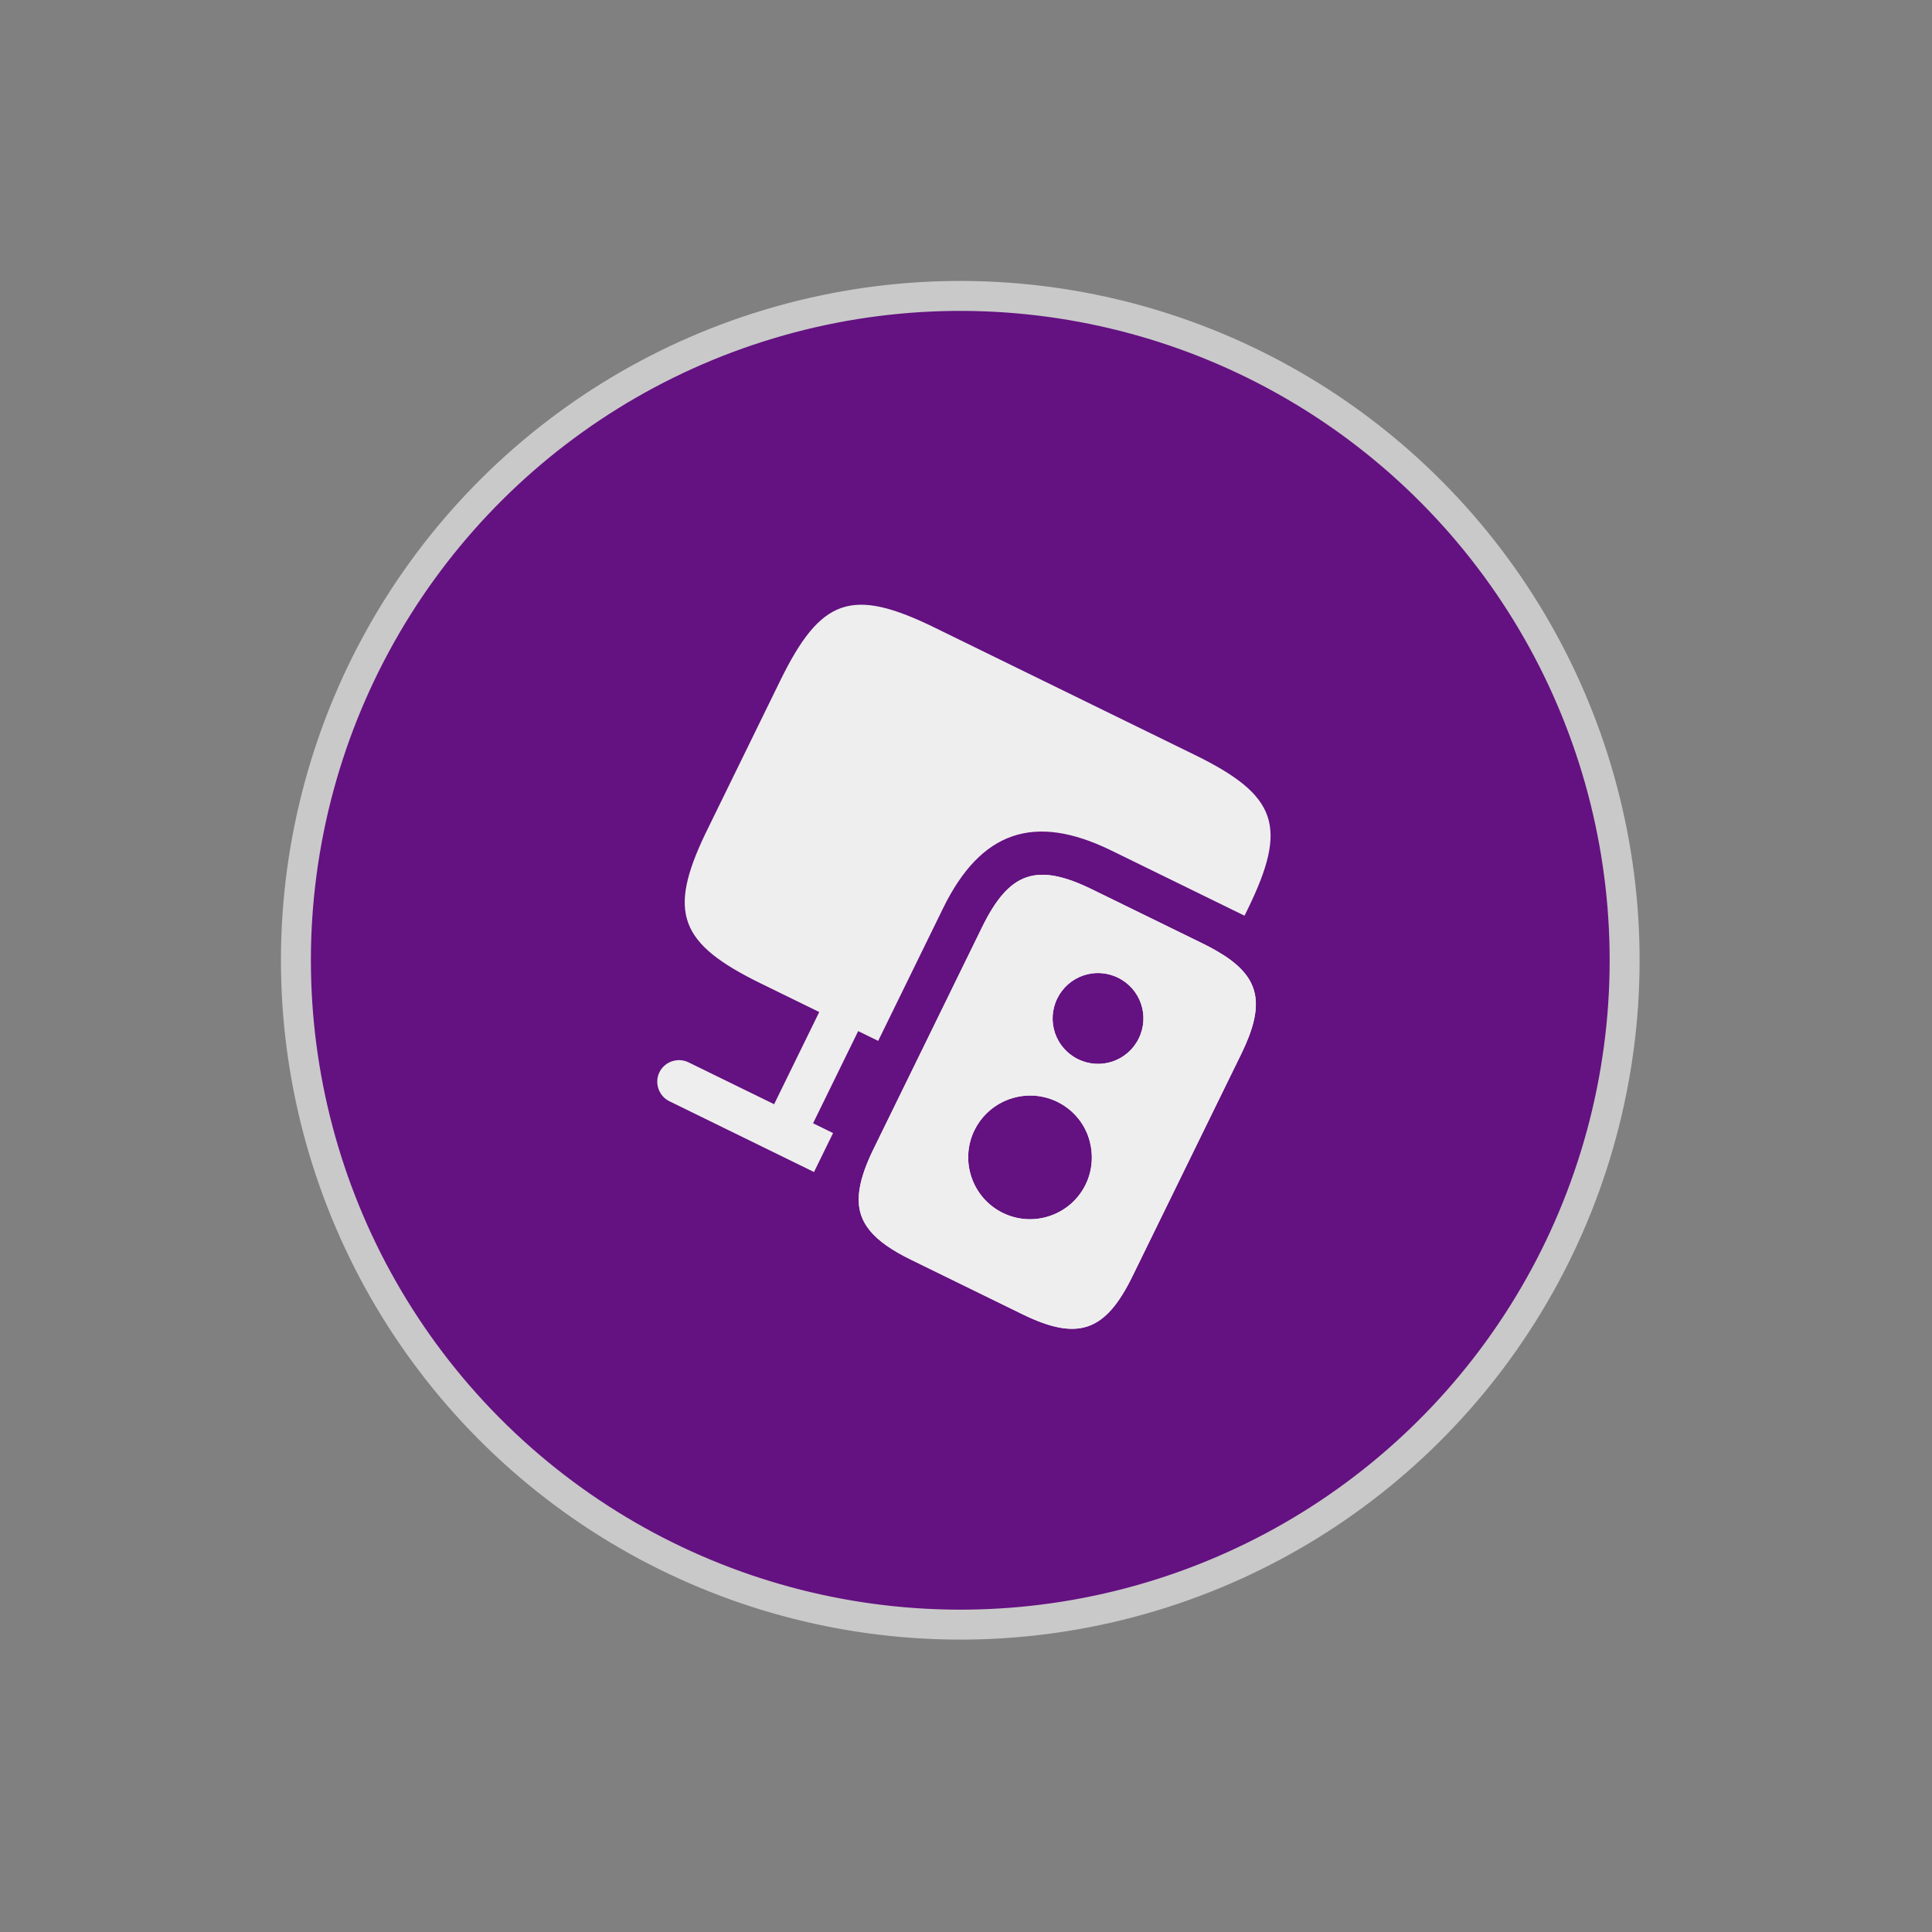
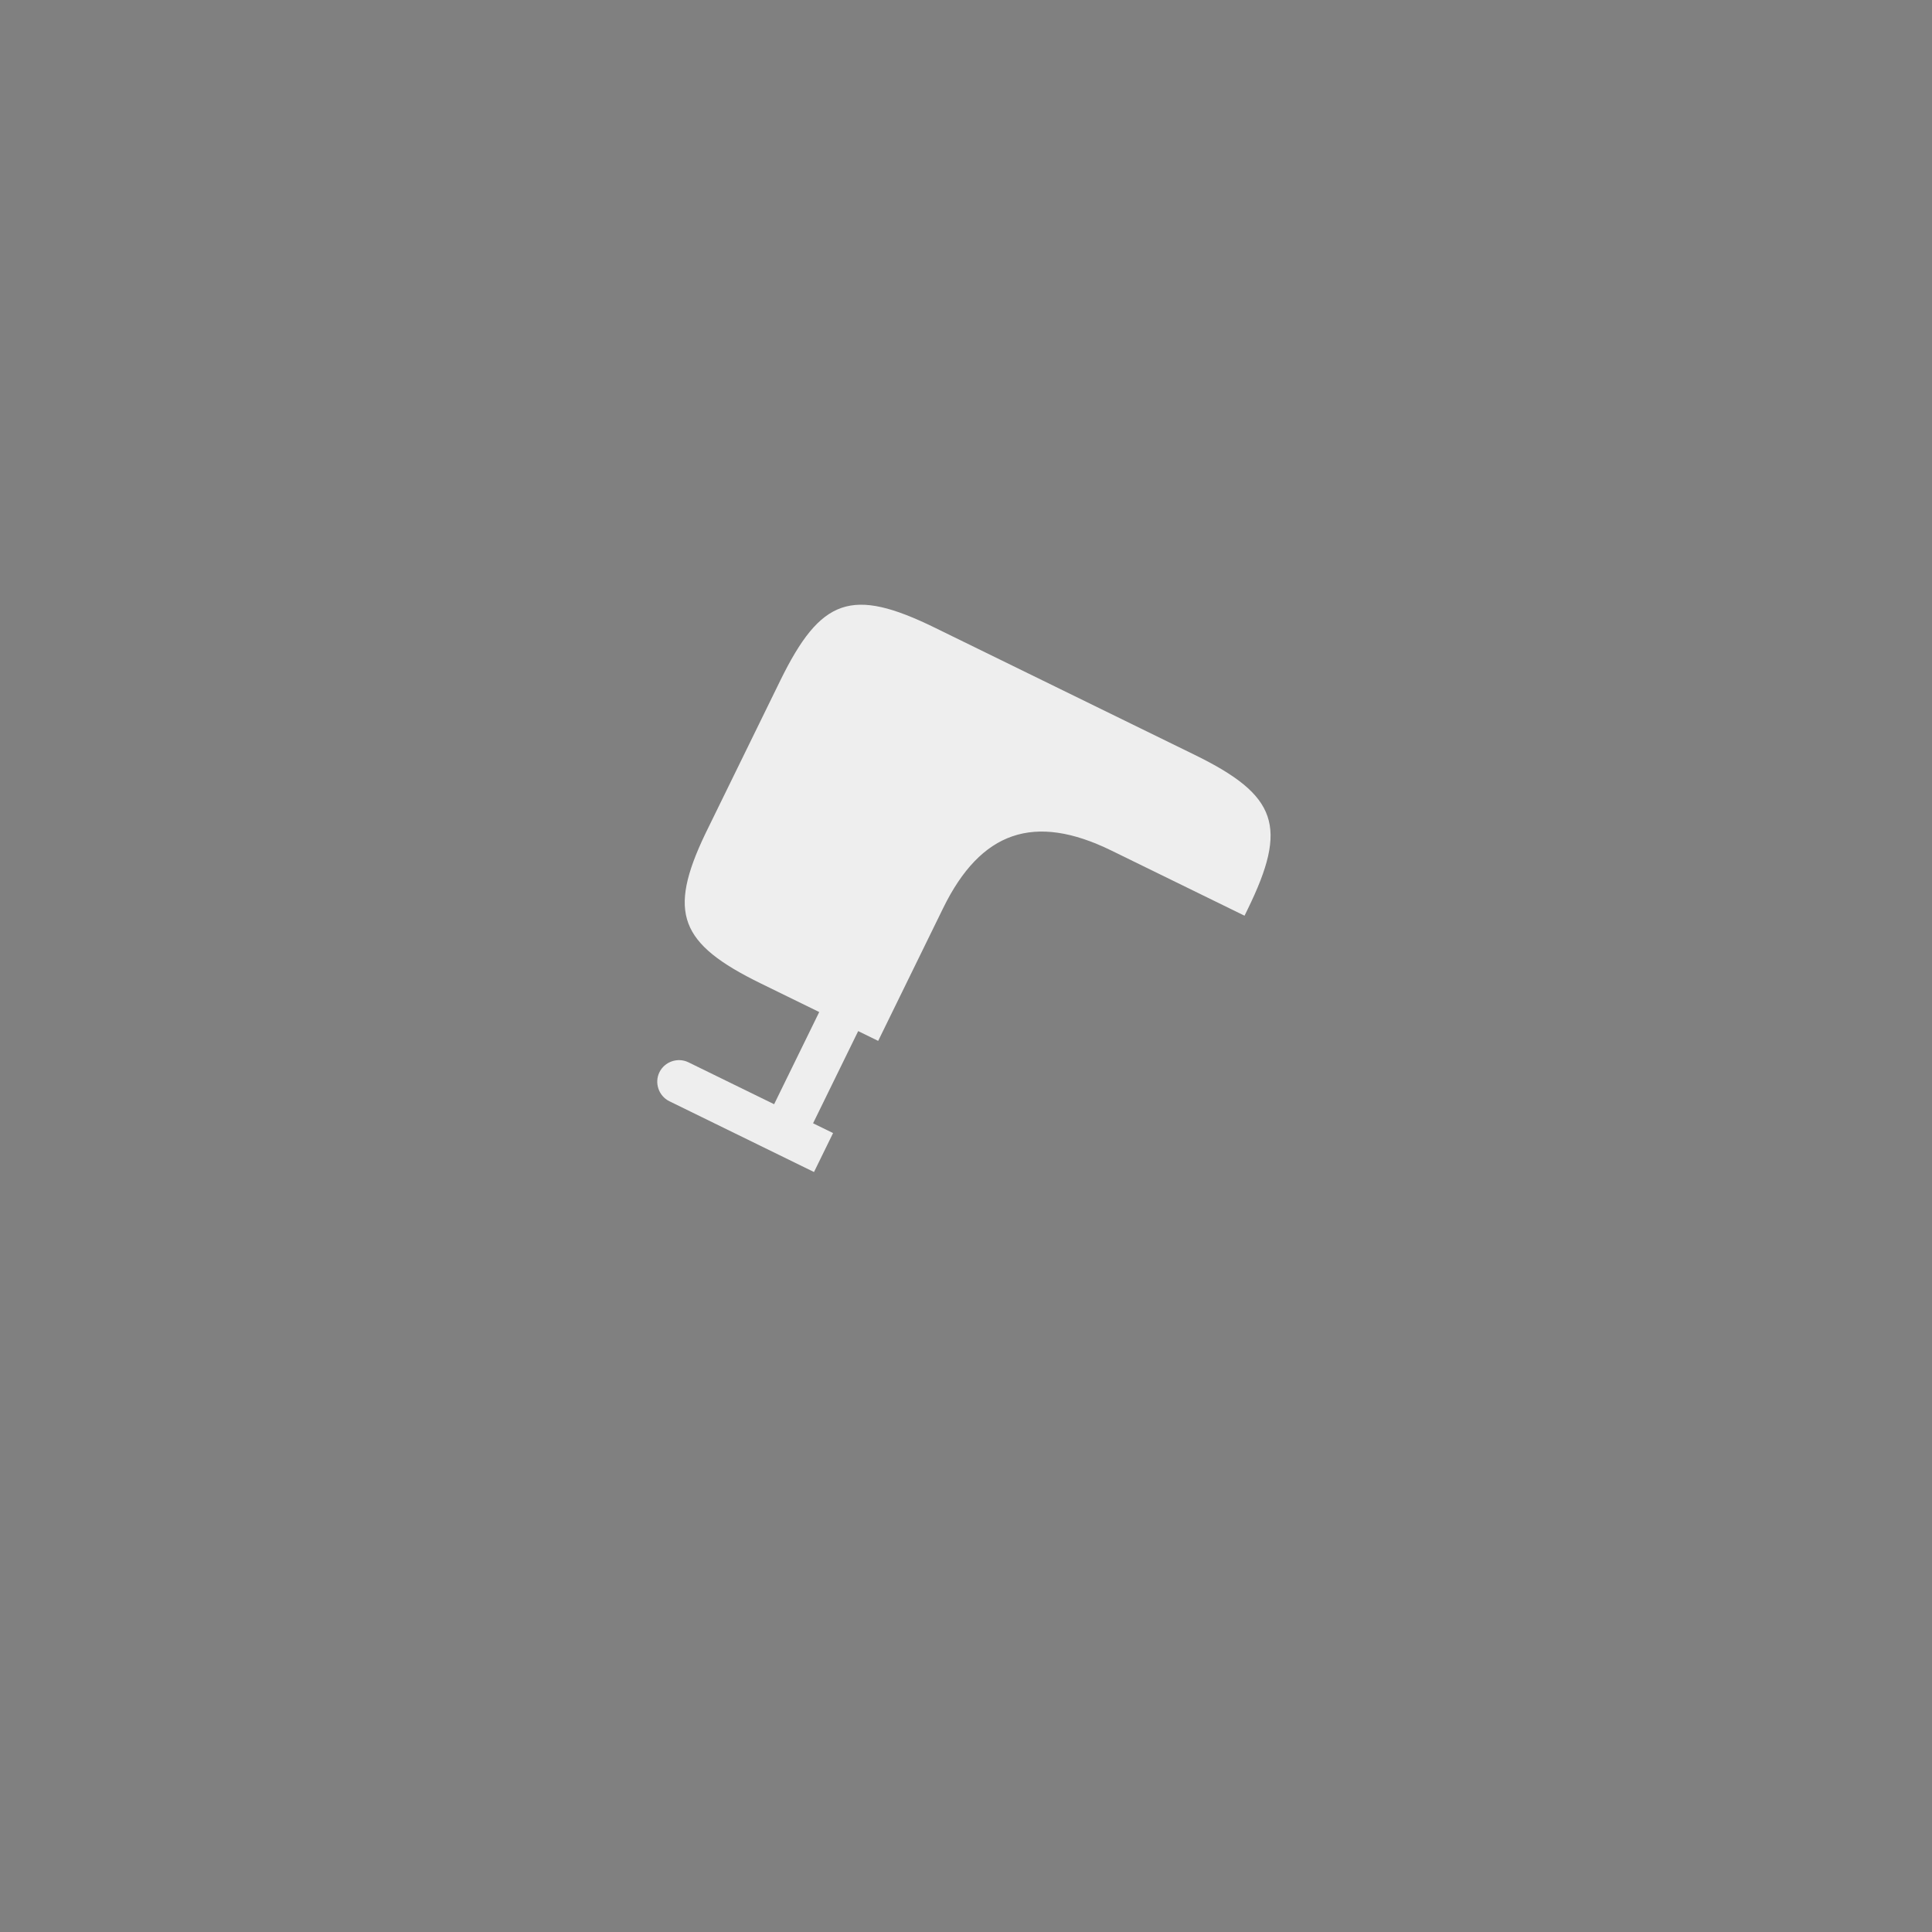
<svg xmlns="http://www.w3.org/2000/svg" width="129" height="129" viewBox="0 0 129 129" fill="none">
  <rect x="0" y="0" width="129" height="129" fill="#808080" stroke="none" />
-   <circle cx="64.118" cy="64.118" r="44.358" transform="rotate(-46.696 64.118 64.118)" fill="#641181" stroke="#C9C9C9" stroke-width="2" />
  <path d="M83.301 60.725L83.098 61.141L74.203 56.789C69.054 54.269 65.491 55.491 62.971 60.641L58.636 69.5L57.301 68.847L54.289 75.002L55.624 75.655L54.351 78.256L44.694 73.53C43.983 73.182 43.682 72.304 44.03 71.594C44.378 70.883 45.256 70.582 45.967 70.93L51.688 73.729L54.7 67.574L50.799 65.665C45.372 63.01 44.569 60.962 47.088 55.684L52.093 45.454C54.808 39.906 56.874 39.198 62.422 41.913L79.76 50.397C85.308 53.111 86.016 55.177 83.301 60.725Z" fill="#EEEEEE" />
-   <path d="M81.783 63.829C81.375 63.565 80.889 63.284 80.351 63.021L72.931 59.39C69.221 57.574 67.387 58.203 65.572 61.913L58.224 76.928C57.716 78.011 57.422 78.92 57.351 79.724C57.185 81.598 58.267 82.858 60.833 84.114L68.253 87.745C71.964 89.56 73.797 88.932 75.612 85.221L82.875 70.38C84.427 67.207 84.188 65.414 81.783 63.829ZM74.647 65.28C76.156 66.018 76.775 67.825 76.037 69.334C75.299 70.842 73.492 71.462 71.983 70.724C70.475 69.986 69.855 68.178 70.593 66.67C71.332 65.162 73.139 64.542 74.647 65.28ZM66.961 80.988C64.915 79.987 64.065 77.508 65.066 75.462C65.482 74.612 66.167 73.959 66.958 73.573C68.058 73.037 69.396 72.982 70.592 73.567C71.528 74.025 72.208 74.788 72.578 75.657C73.019 76.732 73.03 77.984 72.487 79.093C71.486 81.139 69.007 81.989 66.961 80.988Z" fill="#EEEEEE" />
-   <path d="M81.783 63.829C81.375 63.565 80.889 63.284 80.351 63.021L72.931 59.39C69.221 57.574 67.387 58.203 65.572 61.913L58.224 76.928C57.716 78.011 57.422 78.92 57.351 79.724C57.185 81.598 58.267 82.858 60.833 84.114L68.253 87.745C71.964 89.56 73.797 88.932 75.612 85.221L82.875 70.38C84.427 67.207 84.188 65.414 81.783 63.829ZM74.647 65.28C76.156 66.018 76.775 67.825 76.037 69.334C75.299 70.842 73.492 71.462 71.983 70.724C70.475 69.986 69.855 68.178 70.593 66.67C71.332 65.162 73.139 64.542 74.647 65.28ZM66.961 80.988C64.915 79.987 64.065 77.508 65.066 75.462C65.482 74.612 66.167 73.959 66.958 73.573C68.058 73.037 69.396 72.982 70.592 73.567C71.528 74.025 72.208 74.788 72.578 75.657C73.019 76.732 73.03 77.984 72.487 79.093C71.486 81.139 69.007 81.989 66.961 80.988Z" fill="#EEEEEE" />
</svg>